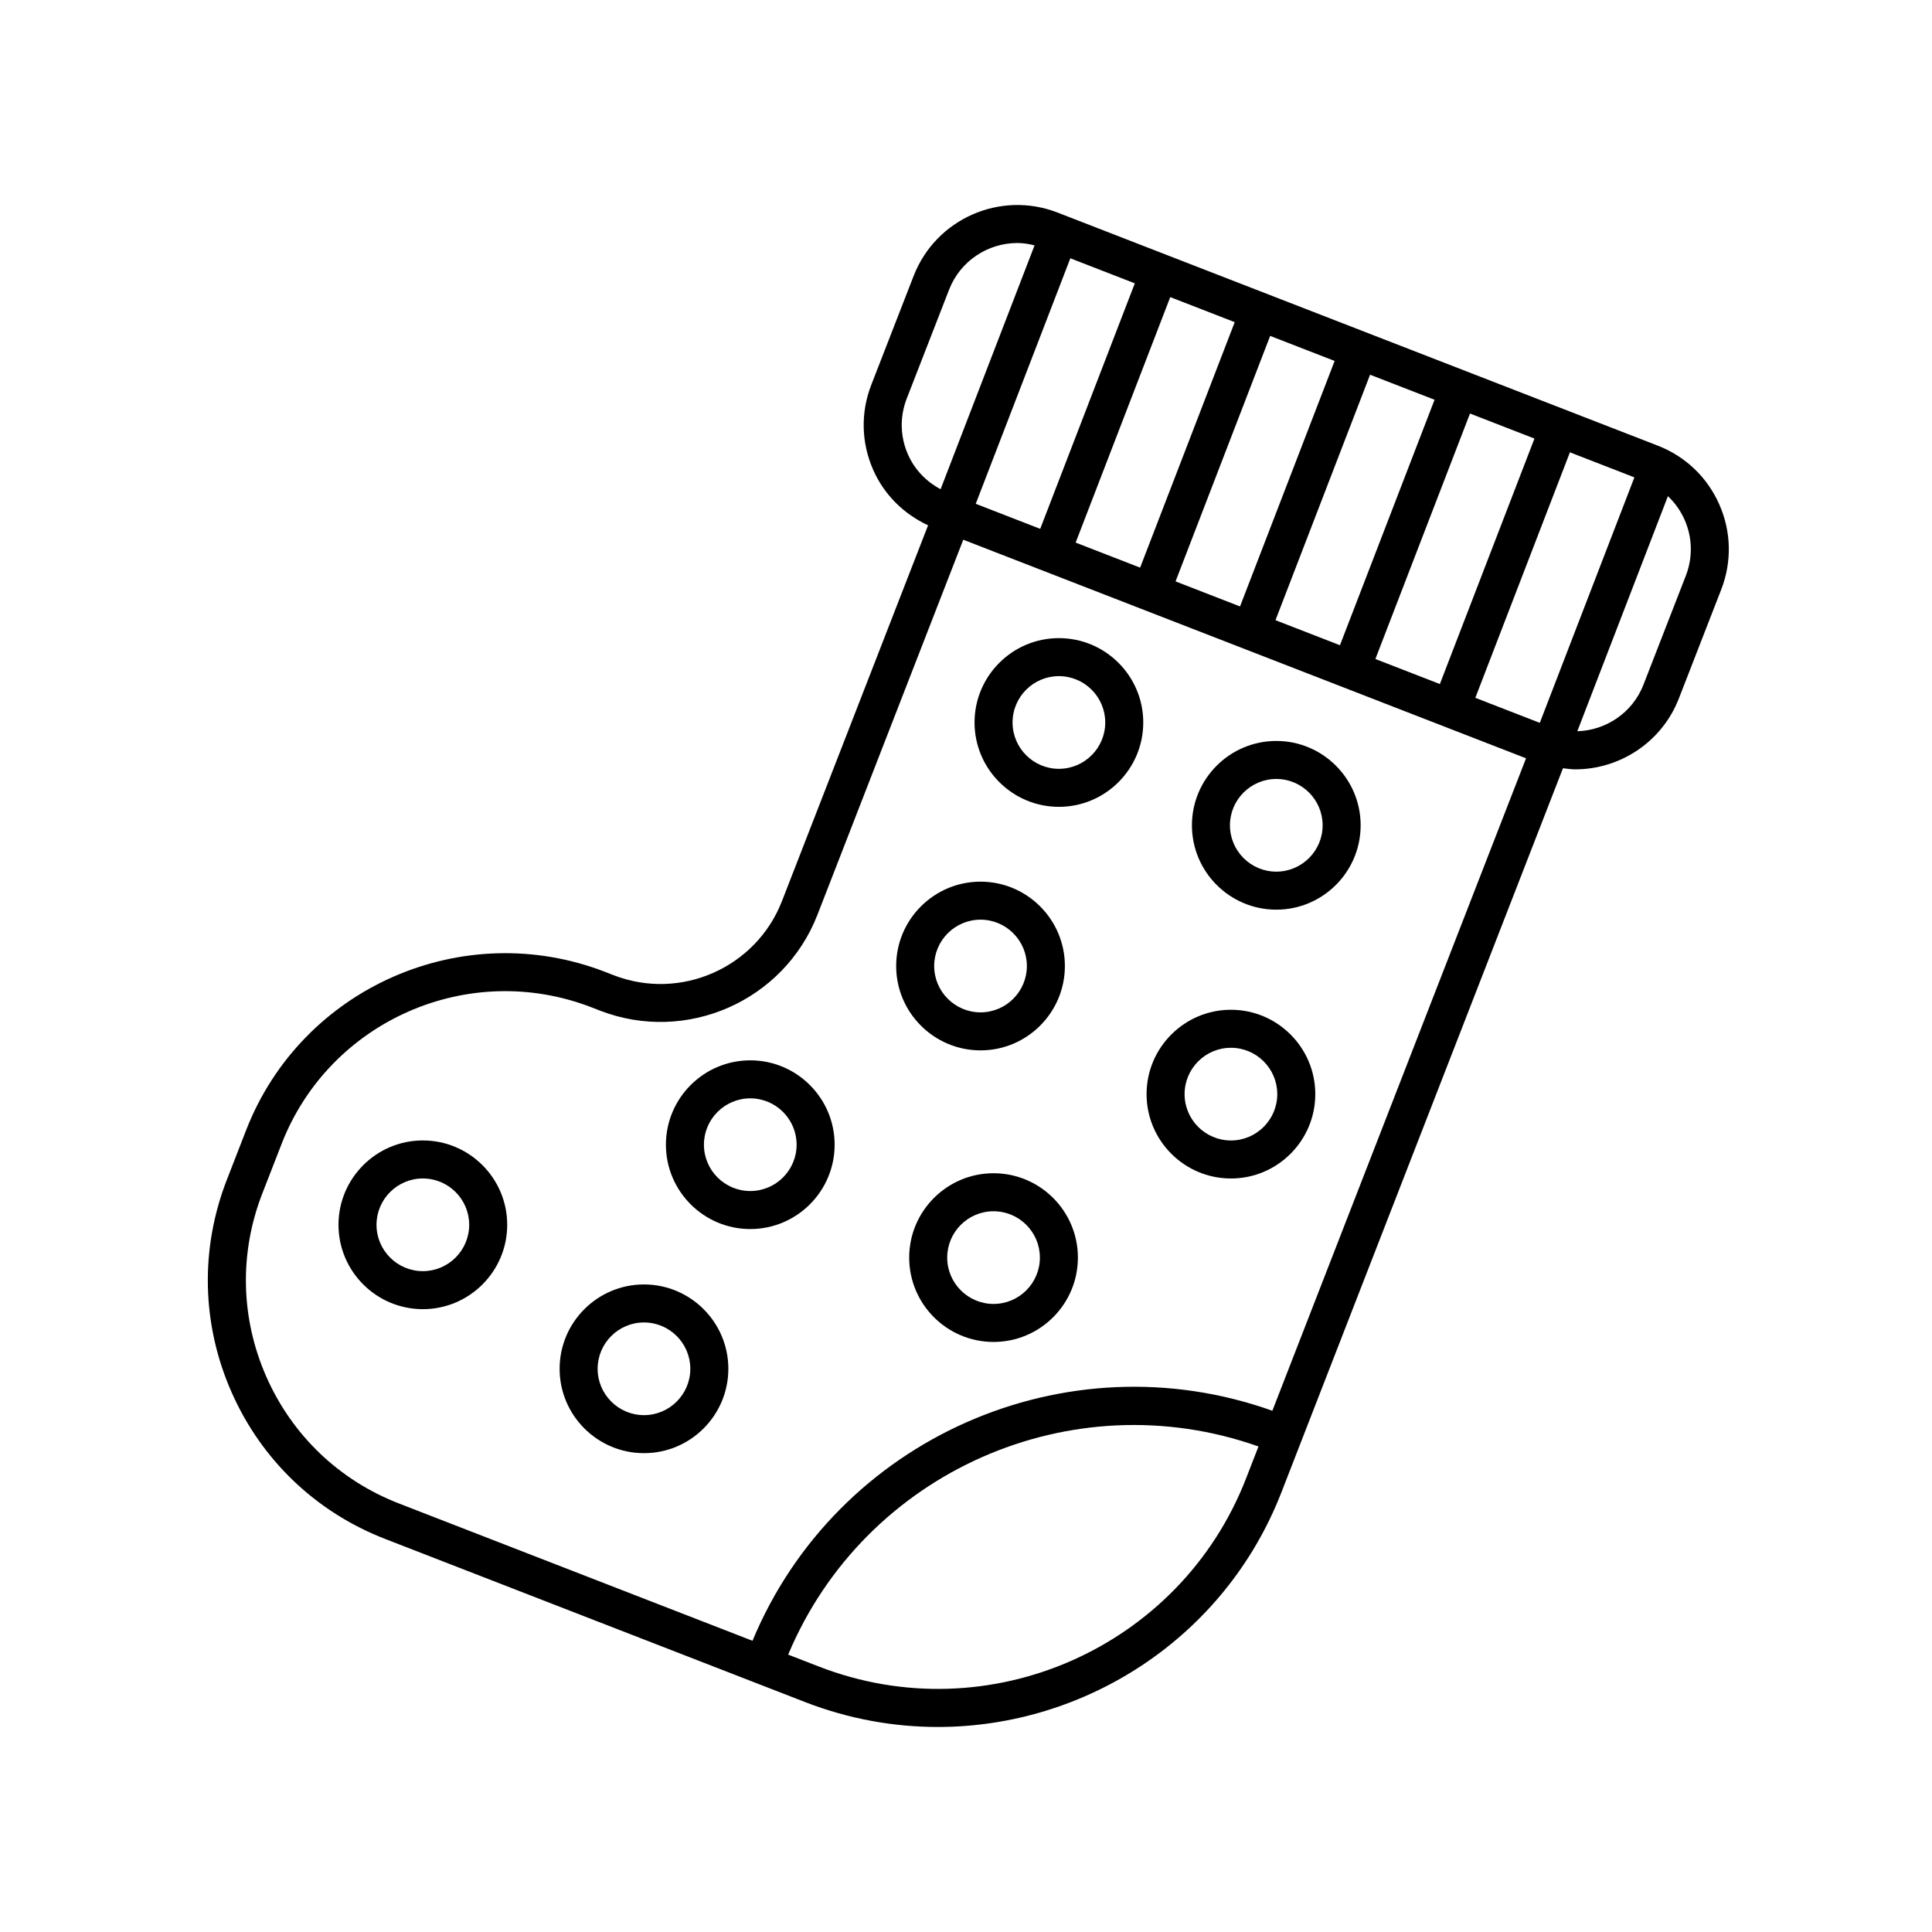
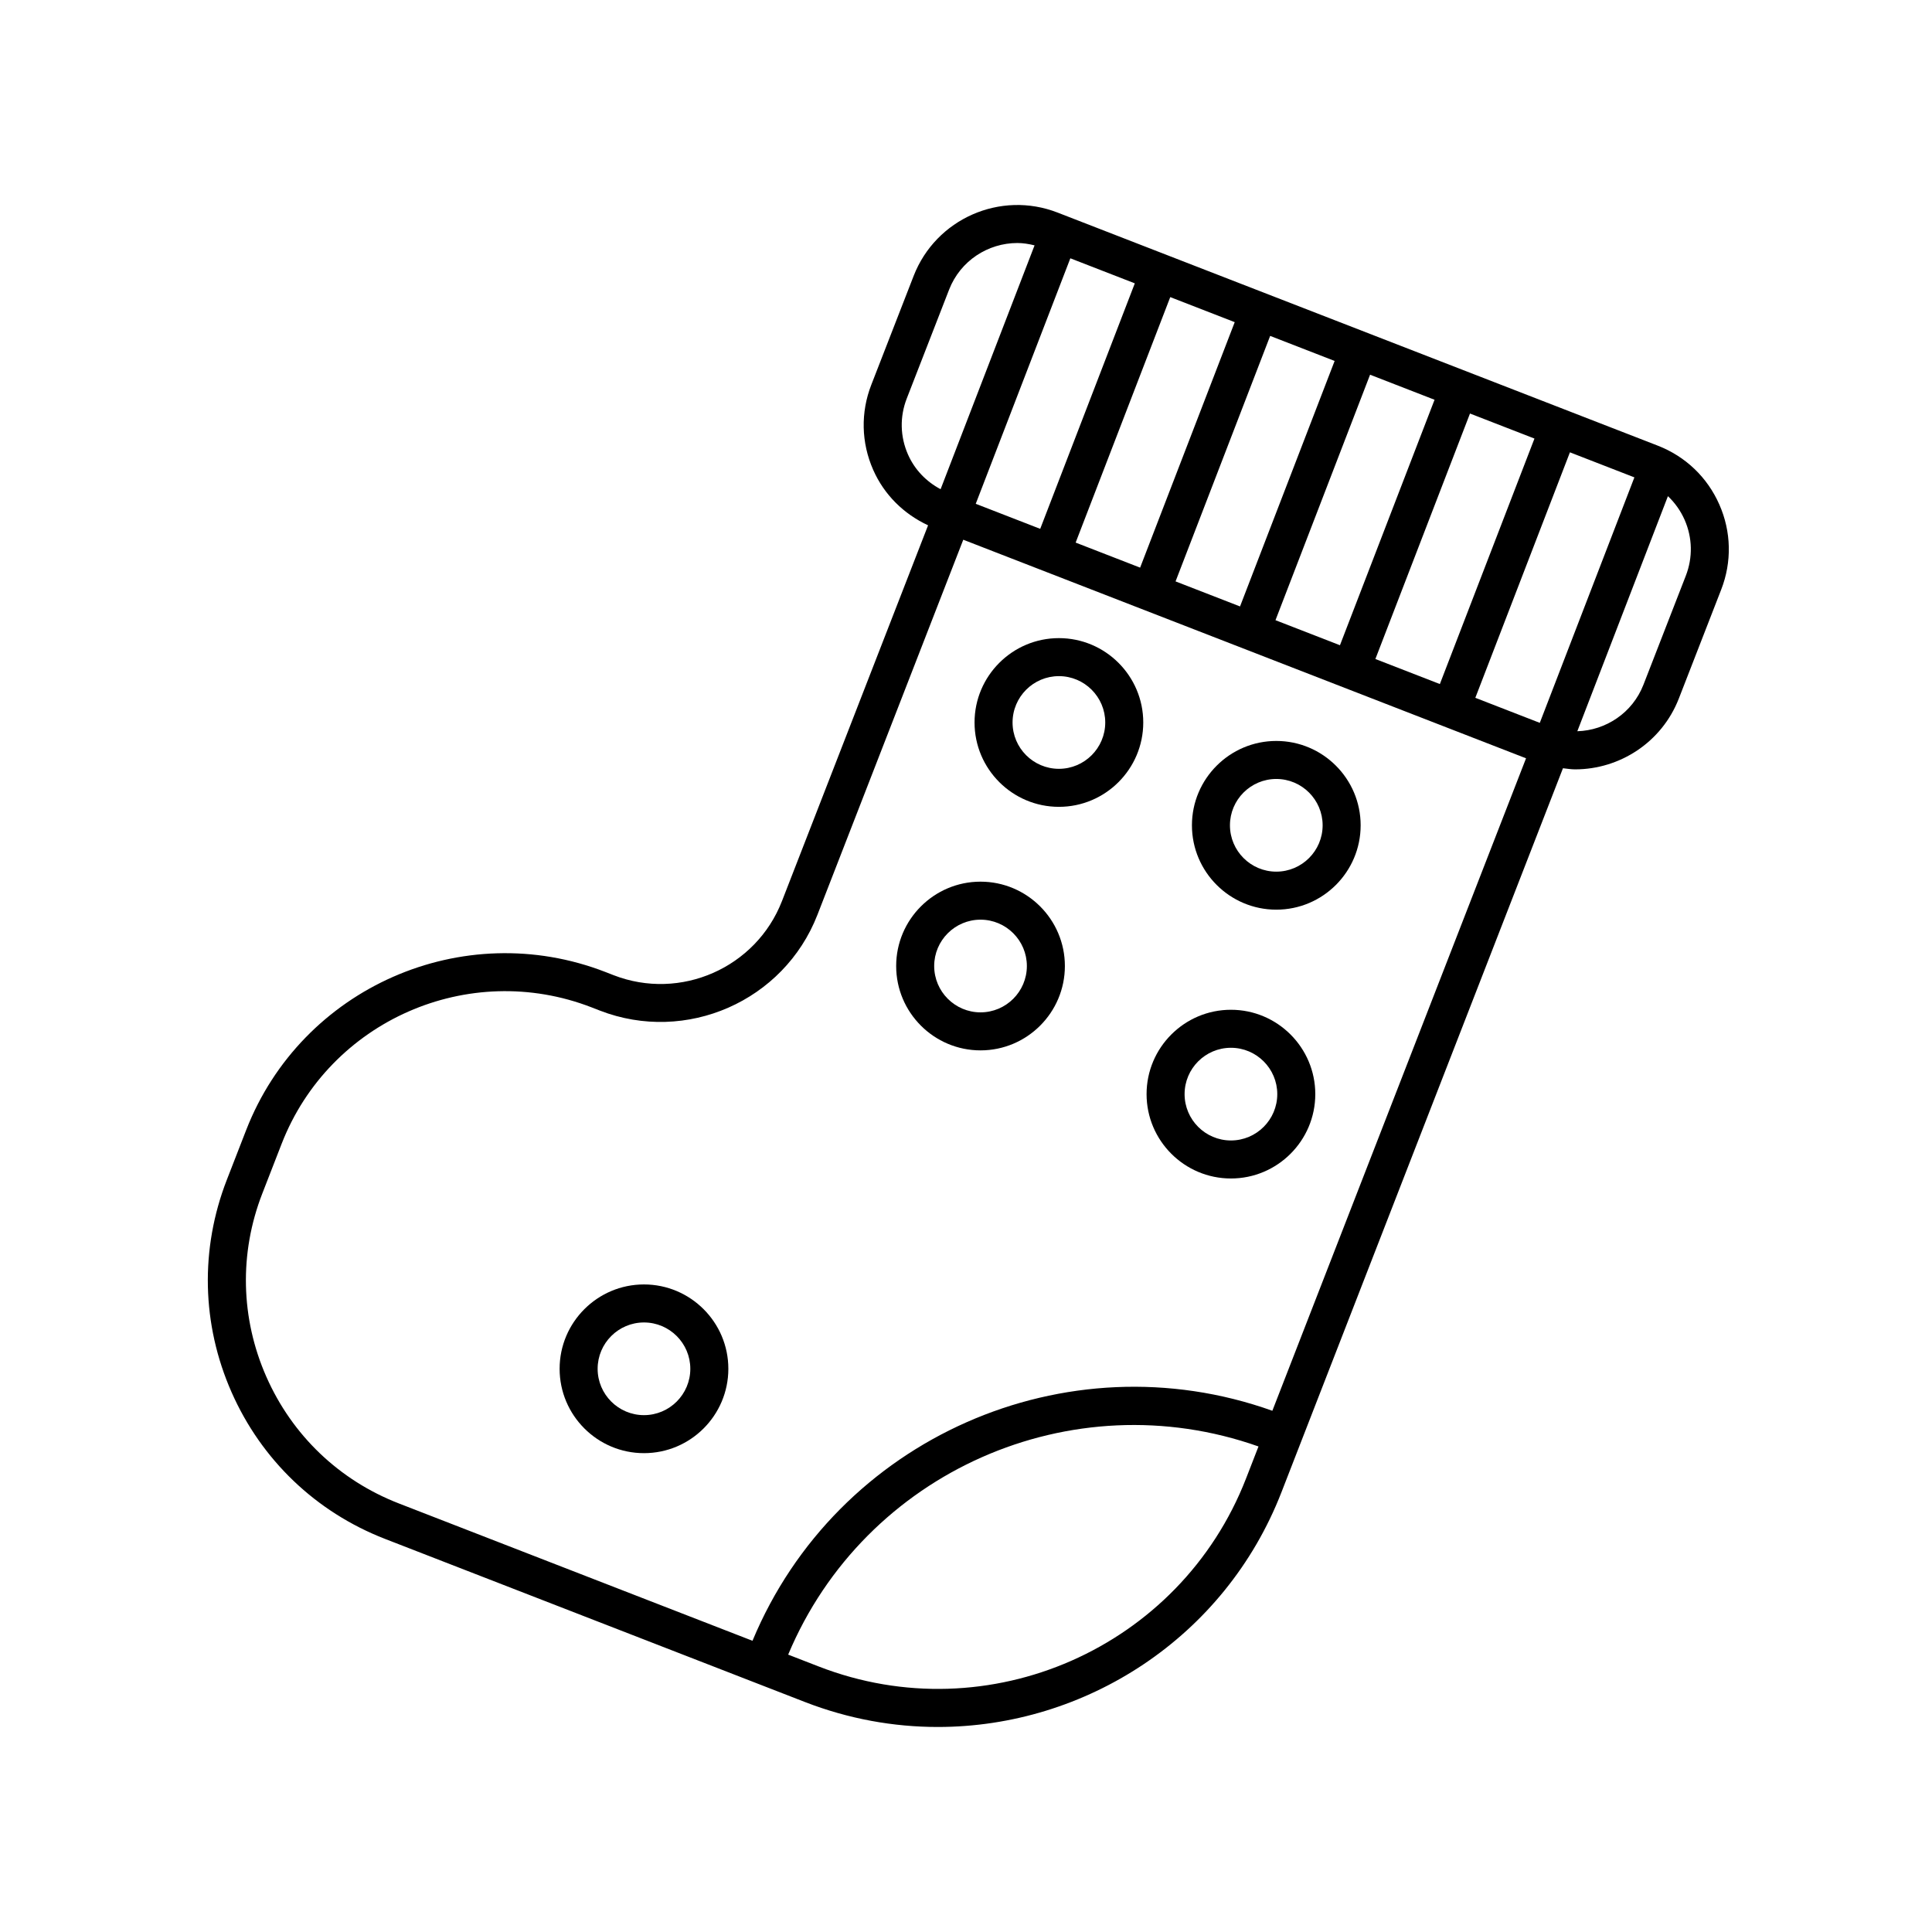
<svg xmlns="http://www.w3.org/2000/svg" fill="#000000" width="800px" height="800px" version="1.1" viewBox="144 144 512 512">
  <g>
    <path d="m583.35 262.11-159.08-61.777c-15.148-5.894-32.25 1.637-38.141 16.777l-11.227 28.867c-2.852 7.332-2.676 15.336 0.5 22.535 2.906 6.59 8.074 11.68 14.547 14.703l-38.719 99.582c-6.887 17.707-26.914 26.52-44.633 19.633l-2.144-0.836c-37.797-14.676-80.523 4.109-95.219 41.895l-5.125 13.18c-7.117 18.301-6.676 38.281 1.246 56.254 7.922 17.973 22.367 31.793 40.688 38.902l111.26 43.219c11.578 4.496 23.496 6.621 35.23 6.621 39.09 0 76.066-23.645 91.055-62.184l74.613-191.89c1.074 0.117 2.148 0.297 3.215 0.297 11.805 0 22.969-7.141 27.496-18.781l11.227-28.871c2.852-7.332 2.676-15.336-0.5-22.535-3.168-7.203-8.953-12.738-16.293-15.59zm-31.289 73.453-17.086-6.637 25.07-65.055 17.086 6.637zm-124.41-123.11 17.086 6.637-25.07 65.059-17.086-6.637zm26.477 10.285 17.086 6.637-25.07 65.055-17.086-6.637zm26.477 10.281 17.086 6.637-25.07 65.059-17.086-6.637zm26.477 10.285 17.09 6.637-25.07 65.055-17.086-6.637zm26.48 10.285 17.086 6.637-25.07 65.055-17.086-6.637zm-148.94 10.855c-2.086-4.734-2.203-9.996-0.328-14.82l11.227-28.867c2.981-7.66 10.324-12.355 18.094-12.355 1.516 0 3.039 0.25 4.555 0.621l-24.902 64.625c-3.816-2.031-6.871-5.184-8.645-9.203zm-170.04 244.41c-6.832-15.512-7.215-32.754-1.074-48.547l5.125-13.18c12.68-32.609 49.535-48.812 82.176-36.152l2.144 0.836c22.891 8.879 48.77-2.488 57.672-25.371l38.652-99.406 149.14 57.926-67.23 172.91c-54.707-19.527-115.45 7.305-137.77 60.957l-93.715-36.398c-15.809-6.137-28.281-18.062-35.117-33.57zm146.38 76.781-8.09-3.141c20.305-48.457 75.105-72.688 124.64-55.164l-3.301 8.492c-17.477 44.93-68.273 67.289-113.25 49.812zm229.8-289.06-11.227 28.871c-2.902 7.477-9.973 12.117-17.527 12.34l24.008-62.297c1.852 1.75 3.359 3.863 4.422 6.266 2.082 4.734 2.195 10 0.324 14.82z" />
    <path d="m314.66 484.39c-12.328 0-22.355 10.027-22.355 22.355 0 12.328 10.031 22.355 22.355 22.355 12.328 0.004 22.359-10.023 22.359-22.355 0-12.328-10.031-22.355-22.359-22.355zm0 34.637c-6.773 0-12.281-5.512-12.281-12.281 0-6.769 5.508-12.281 12.281-12.281 6.773 0 12.281 5.512 12.281 12.281 0 6.769-5.508 12.281-12.281 12.281z" />
-     <path d="m256.06 446.23c-12.328 0-22.355 10.027-22.355 22.355 0 12.328 10.031 22.355 22.355 22.355 12.328 0 22.355-10.027 22.355-22.355 0-12.328-10.031-22.355-22.355-22.355zm0 34.637c-6.773 0-12.281-5.512-12.281-12.281 0-6.769 5.508-12.281 12.281-12.281s12.281 5.512 12.281 12.281c-0.004 6.773-5.512 12.281-12.281 12.281z" />
-     <path d="m342.83 469.71c12.328 0 22.355-10.027 22.355-22.355s-10.031-22.355-22.355-22.355c-12.328 0-22.355 10.027-22.355 22.355s10.027 22.355 22.355 22.355zm0-34.637c6.773 0 12.281 5.512 12.281 12.281s-5.508 12.281-12.281 12.281c-6.773 0-12.281-5.512-12.281-12.281s5.508-12.281 12.281-12.281z" />
-     <path d="m407.3 454.92c-12.328 0-22.355 10.027-22.355 22.355s10.031 22.355 22.355 22.355c12.328 0 22.355-10.027 22.355-22.355s-10.031-22.355-22.355-22.355zm0 34.637c-6.773 0-12.281-5.512-12.281-12.281 0-6.769 5.508-12.281 12.281-12.281 6.773 0 12.281 5.512 12.281 12.281 0 6.769-5.512 12.281-12.281 12.281z" />
    <path d="m470.21 456.31c12.328 0 22.355-10.027 22.355-22.355s-10.031-22.355-22.355-22.355c-12.328 0-22.355 10.027-22.355 22.355s10.027 22.355 22.355 22.355zm0-34.637c6.773 0 12.281 5.512 12.281 12.281s-5.508 12.281-12.281 12.281c-6.773 0-12.281-5.512-12.281-12.281 0-6.773 5.508-12.281 12.281-12.281z" />
    <path d="m403.85 422.36c12.328 0 22.355-10.027 22.355-22.355s-10.031-22.355-22.355-22.355c-12.328 0-22.355 10.027-22.355 22.355s10.027 22.355 22.355 22.355zm0-34.637c6.773 0 12.281 5.512 12.281 12.281 0 6.769-5.508 12.281-12.281 12.281-6.773 0-12.281-5.512-12.281-12.281 0-6.769 5.508-12.281 12.281-12.281z" />
    <path d="m424.62 357.82c12.328 0 22.355-10.027 22.355-22.355s-10.031-22.355-22.355-22.355c-12.328 0-22.355 10.027-22.355 22.355s10.031 22.355 22.355 22.355zm0-34.637c6.773 0 12.281 5.512 12.281 12.281 0 6.769-5.508 12.281-12.281 12.281-6.773 0-12.281-5.512-12.281-12.281 0.004-6.773 5.512-12.281 12.281-12.281z" />
    <path d="m482.23 385.07c12.328 0 22.355-10.027 22.355-22.355s-10.031-22.355-22.355-22.355c-12.328 0-22.355 10.027-22.355 22.355 0 12.332 10.027 22.355 22.355 22.355zm0-34.637c6.773 0 12.281 5.512 12.281 12.281s-5.508 12.281-12.281 12.281-12.281-5.512-12.281-12.281 5.508-12.281 12.281-12.281z" />
  </g>
</svg>